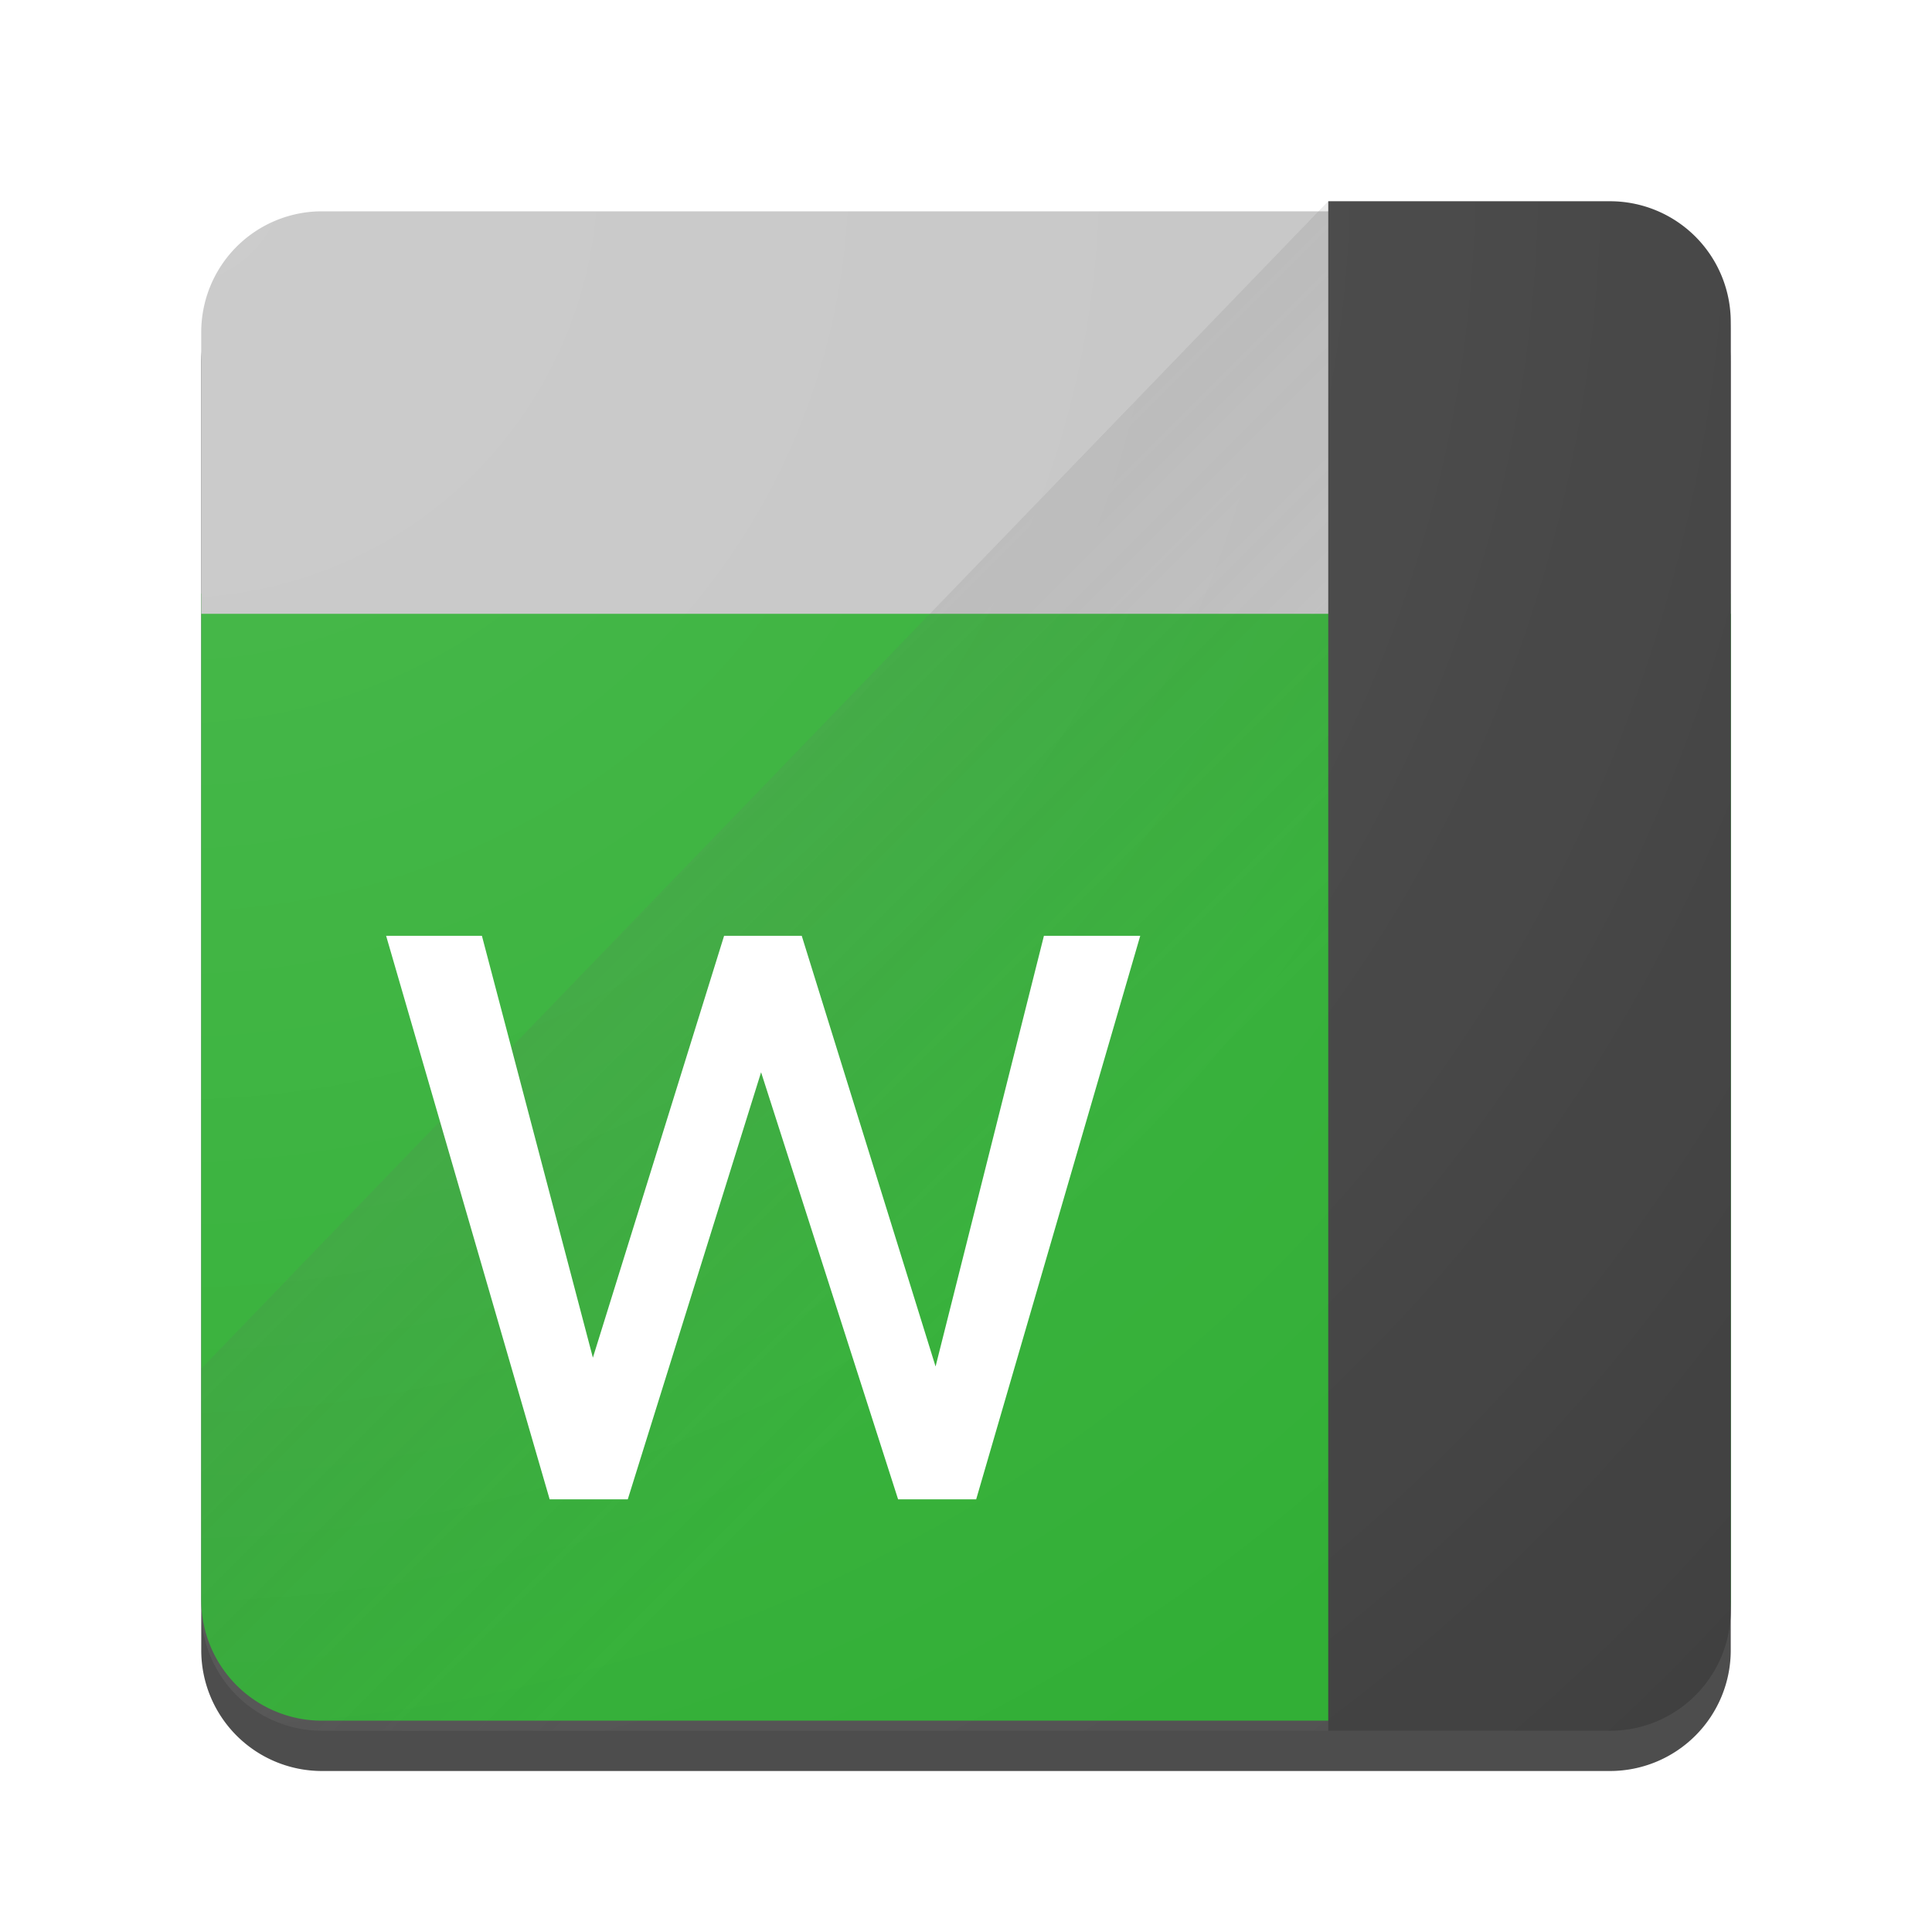
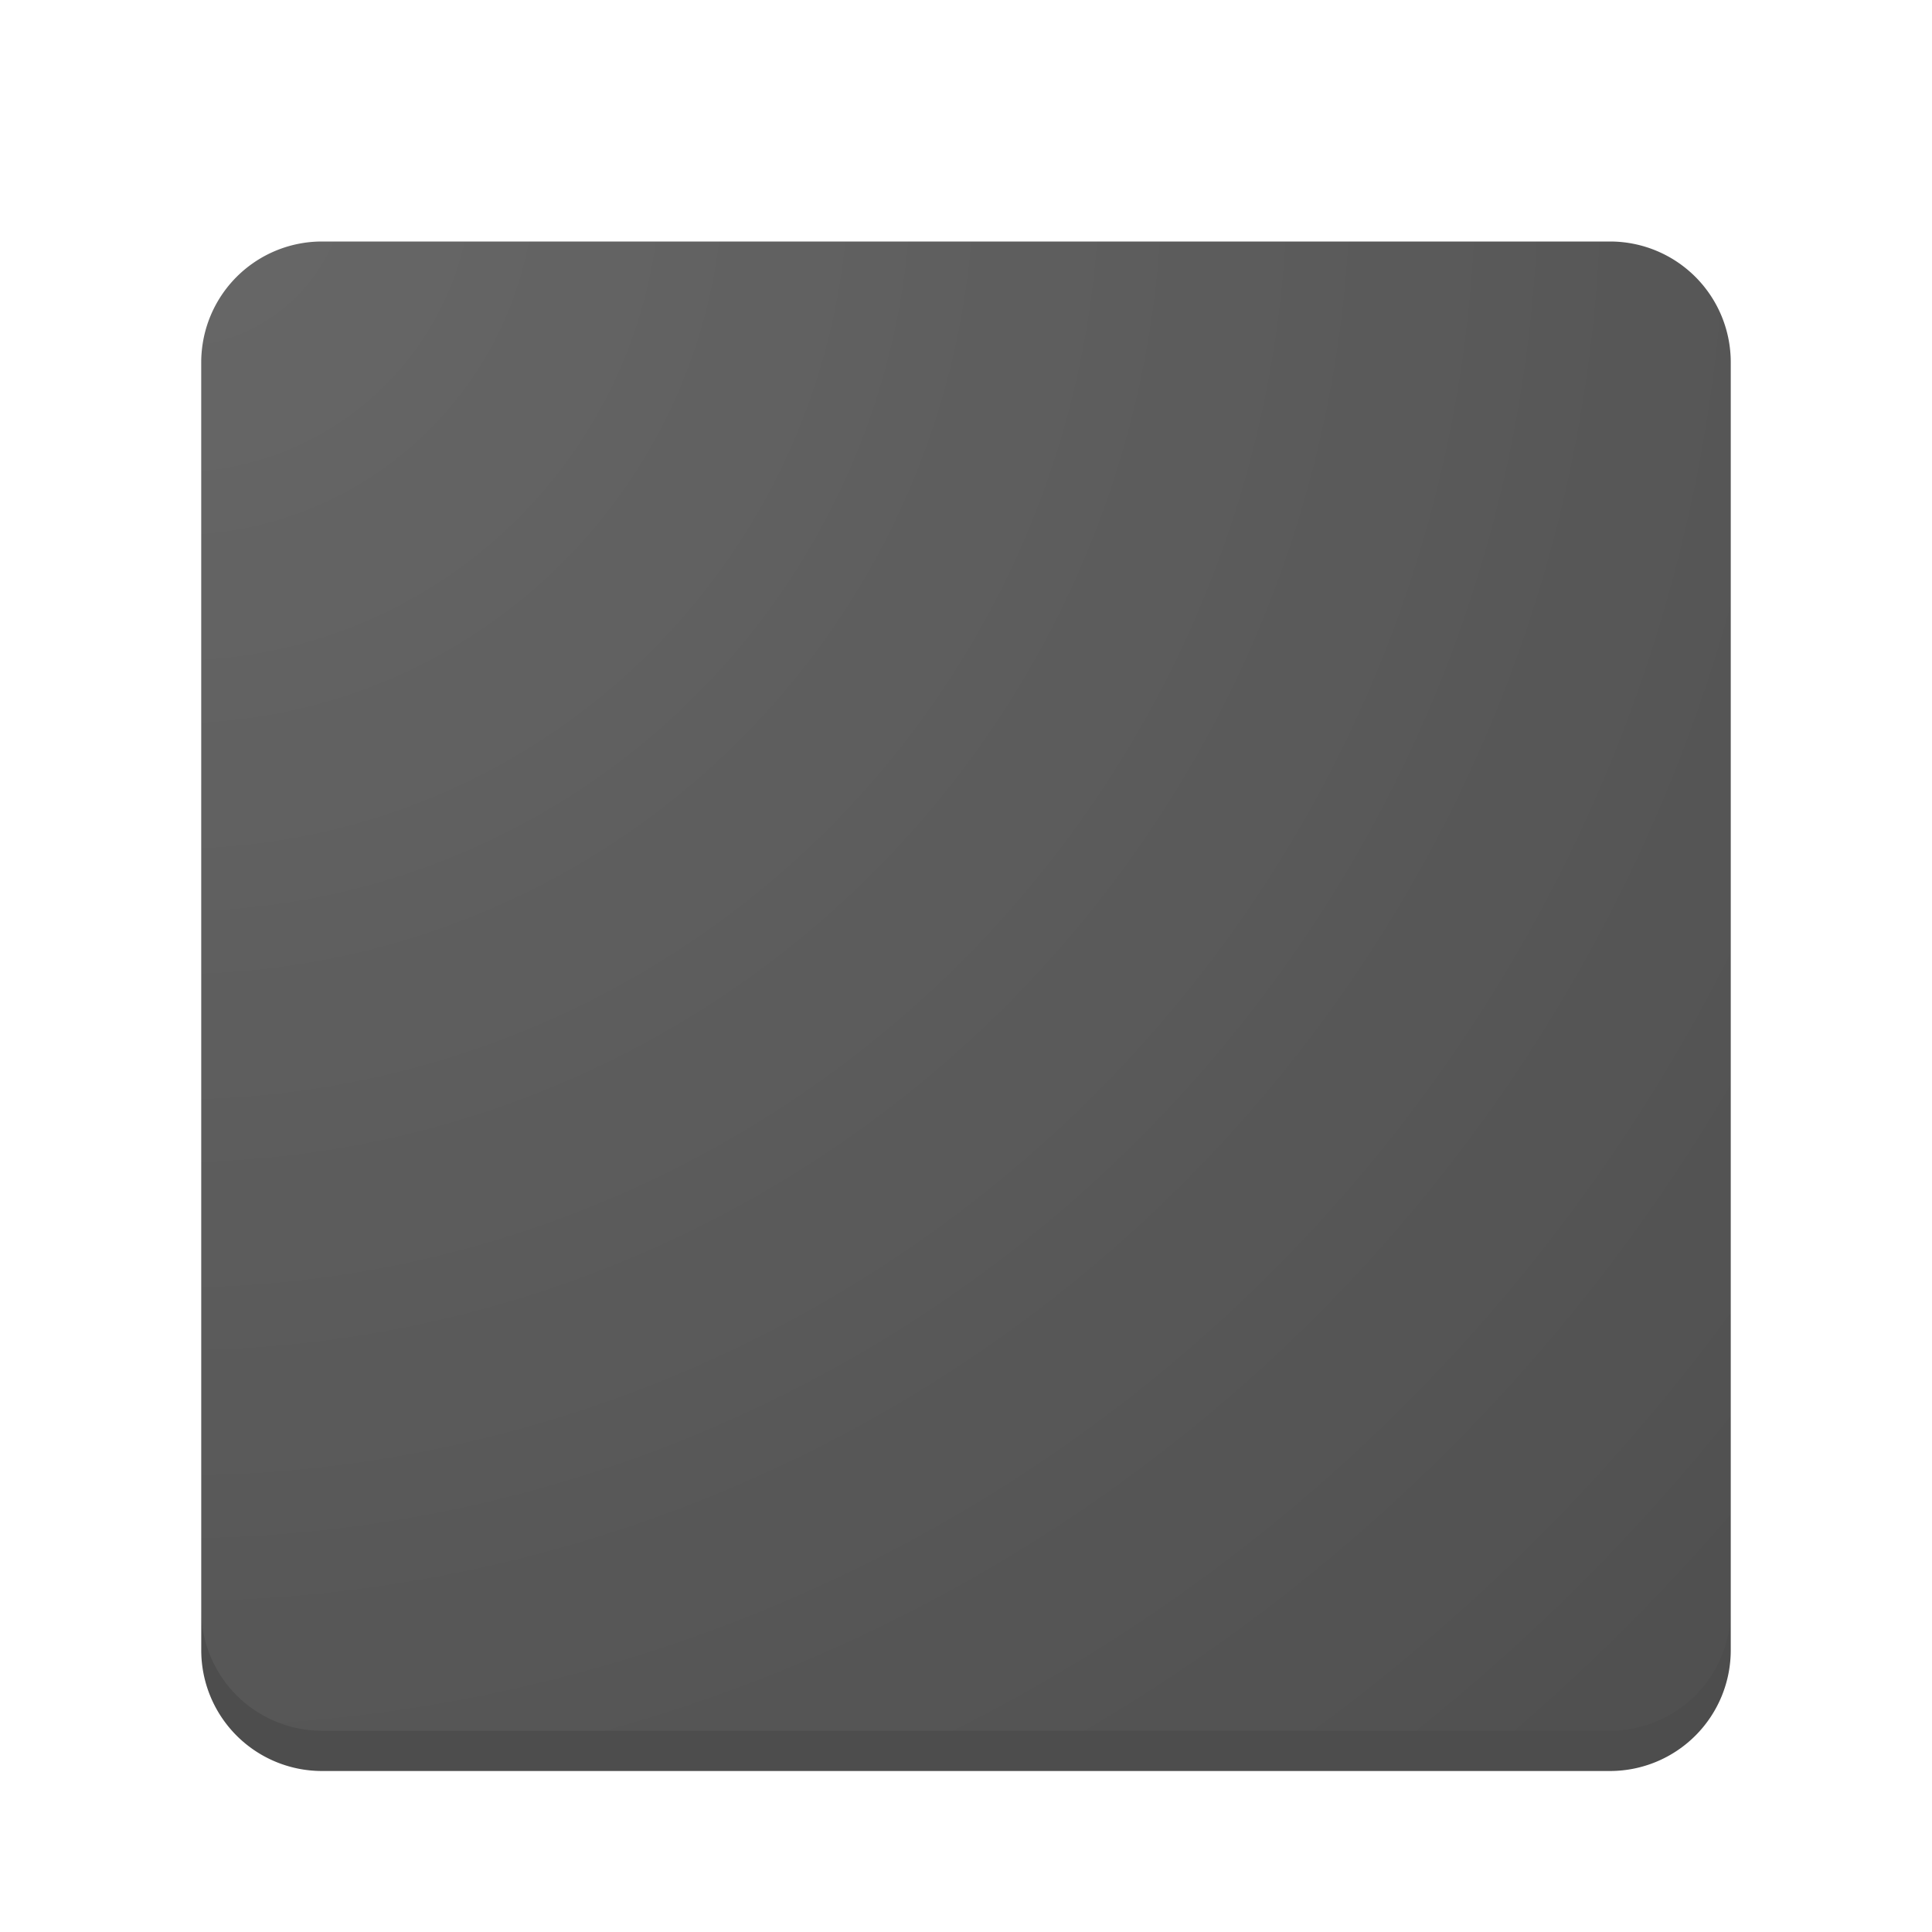
<svg xmlns="http://www.w3.org/2000/svg" xmlns:xlink="http://www.w3.org/1999/xlink" viewBox="0 0 48 48">
  <g>
    <g>
      <g filter="url(#filter0_d)" transform="translate(-290 374)">
        <use xlink:href="#path0_fill" transform="translate(295 -369)" fill="#4D4D4D" />
      </g>
      <g filter="url(#filter1_i)" transform="translate(-290 374)">
        <use xlink:href="#path1_fill" transform="translate(295 -359)" fill="#2BAD2F" />
      </g>
      <g filter="url(#filter2_i)" transform="translate(-290 374)">
        <use xlink:href="#path2_fill" transform="translate(295 -369)" fill="#C3C3C3" />
      </g>
      <g filter="url(#filter3_ii)" transform="translate(-290 374)">
        <use xlink:href="#path3_fill" transform="translate(323 -369)" fill="#3D3D3D" />
      </g>
      <g style="mix-blend-mode:multiply" opacity=".4" transform="translate(-290 374)">
        <use xlink:href="#path4_fill" transform="translate(295 -369)" fill="url(#paint4_linear)" />
      </g>
      <g transform="translate(-290 374)">
        <use xlink:href="#path0_fill" transform="translate(295 -369)" fill="url(#paint5_radial)" />
      </g>
      <g filter="url(#filter4_dd)" transform="translate(-290 374)">
        <use xlink:href="#path5_fill" transform="translate(299.593 -352)" fill="#FFF" />
      </g>
    </g>
  </g>
  <defs>
    <filter id="filter0_d" filterUnits="userSpaceOnUse" x="294" y="-369" width="40" height="40" color-interpolation-filters="sRGB">
      <feFlood flood-opacity="0" result="BackgroundImageFix" />
      <feColorMatrix in="SourceAlpha" values="0 0 0 0 0 0 0 0 0 0 0 0 0 0 0 0 0 0 255 0" />
      <feOffset dy="1" />
      <feGaussianBlur stdDeviation=".5" />
      <feColorMatrix values="0 0 0 0 0 0 0 0 0 0 0 0 0 0 0 0 0 0 0.2 0" />
      <feBlend in2="BackgroundImageFix" result="effect1_dropShadow" />
      <feBlend in="SourceGraphic" in2="effect1_dropShadow" result="shape" />
    </filter>
    <filter id="filter1_i" filterUnits="userSpaceOnUse" x="295" y="-359" width="38" height="28" color-interpolation-filters="sRGB">
      <feFlood flood-opacity="0" result="BackgroundImageFix" />
      <feBlend in="SourceGraphic" in2="BackgroundImageFix" result="shape" />
      <feColorMatrix in="SourceAlpha" values="0 0 0 0 0 0 0 0 0 0 0 0 0 0 0 0 0 0 255 0" result="hardAlpha" />
      <feOffset dy="-.25" />
      <feComposite in2="hardAlpha" operator="arithmetic" k2="-1" k3="1" />
      <feColorMatrix values="0 0 0 0 0.149 0 0 0 0 0.196 0 0 0 0 0.22 0 0 0 0.2 0" />
      <feBlend in2="shape" result="effect1_innerShadow" />
    </filter>
    <filter id="filter2_i" filterUnits="userSpaceOnUse" x="295" y="-369" width="38" height="10" color-interpolation-filters="sRGB">
      <feFlood flood-opacity="0" result="BackgroundImageFix" />
      <feBlend in="SourceGraphic" in2="BackgroundImageFix" result="shape" />
      <feColorMatrix in="SourceAlpha" values="0 0 0 0 0 0 0 0 0 0 0 0 0 0 0 0 0 0 255 0" result="hardAlpha" />
      <feOffset dy=".25" />
      <feComposite in2="hardAlpha" operator="arithmetic" k2="-1" k3="1" />
      <feColorMatrix values="0 0 0 0 1 0 0 0 0 1 0 0 0 0 1 0 0 0 0.2 0" />
      <feBlend in2="shape" result="effect1_innerShadow" />
    </filter>
    <filter id="filter3_ii" filterUnits="userSpaceOnUse" x="323" y="-369" width="10" height="38" color-interpolation-filters="sRGB">
      <feFlood flood-opacity="0" result="BackgroundImageFix" />
      <feBlend in="SourceGraphic" in2="BackgroundImageFix" result="shape" />
      <feColorMatrix in="SourceAlpha" values="0 0 0 0 0 0 0 0 0 0 0 0 0 0 0 0 0 0 255 0" result="hardAlpha" />
      <feOffset dy="-.25" />
      <feComposite in2="hardAlpha" operator="arithmetic" k2="-1" k3="1" />
      <feColorMatrix values="0 0 0 0 0 0 0 0 0 0 0 0 0 0 0 0 0 0 0.2 0" />
      <feBlend in2="shape" result="effect1_innerShadow" />
      <feColorMatrix in="SourceAlpha" values="0 0 0 0 0 0 0 0 0 0 0 0 0 0 0 0 0 0 255 0" result="hardAlpha" />
      <feOffset dy=".25" />
      <feComposite in2="hardAlpha" operator="arithmetic" k2="-1" k3="1" />
      <feColorMatrix values="0 0 0 0 1 0 0 0 0 1 0 0 0 0 1 0 0 0 0.2 0" />
      <feBlend in2="effect1_innerShadow" result="effect2_innerShadow" />
    </filter>
    <filter id="filter4_dd" filterUnits="userSpaceOnUse" x="298" y="-353" width="22" height="17" color-interpolation-filters="sRGB">
      <feFlood flood-opacity="0" result="BackgroundImageFix" />
      <feColorMatrix in="SourceAlpha" values="0 0 0 0 0 0 0 0 0 0 0 0 0 0 0 0 0 0 255 0" />
      <feOffset dy="1" />
      <feGaussianBlur stdDeviation=".5" />
      <feColorMatrix values="0 0 0 0 0.149 0 0 0 0 0.196 0 0 0 0 0.22 0 0 0 0.2 0" />
      <feBlend in2="BackgroundImageFix" result="effect1_dropShadow" />
      <feColorMatrix in="SourceAlpha" values="0 0 0 0 0 0 0 0 0 0 0 0 0 0 0 0 0 0 255 0" />
      <feOffset dy=".25" />
      <feColorMatrix values="0 0 0 0 0.149 0 0 0 0 0.196 0 0 0 0 0.22 0 0 0 0.1 0" />
      <feBlend in2="effect1_dropShadow" result="effect2_dropShadow" />
      <feBlend in="SourceGraphic" in2="effect2_dropShadow" result="shape" />
    </filter>
    <linearGradient id="paint4_linear" x2="1" gradientUnits="userSpaceOnUse" gradientTransform="matrix(16.714 30.397 -22.398 22.683 0 0)">
      <stop offset="0" stop-color="#6E6E6E" stop-opacity=".793" />
      <stop offset="1" stop-color="#4D4D4D" stop-opacity=".01" />
    </linearGradient>
    <radialGradient id="paint5_radial" cx=".5" cy=".5" r=".5" gradientUnits="userSpaceOnUse" gradientTransform="matrix(76 76 -76 76 0 -76)">
      <stop offset="0" stop-color="#FFF" stop-opacity=".15" />
      <stop offset="1" stop-color="#FFF" stop-opacity=".01" />
    </radialGradient>
    <path id="path0_fill" fill-rule="evenodd" d="M3 0a3 3 0 0 0-3 3v32a3 3 0 0 0 3 3h32a3 3 0 0 0 3-3V3a3 3 0 0 0-3-3H3z" />
-     <path id="path1_fill" fill-rule="evenodd" d="M0 0v25a3 3 0 0 0 3 3h32a3 3 0 0 0 3-3V0H0z" />
-     <path id="path2_fill" fill-rule="evenodd" d="M3 0a3 3 0 0 0-3 3v7h38V3a3 3 0 0 0-3-3H3z" />
-     <path id="path3_fill" fill-rule="evenodd" d="M0 0v38h7a3 3 0 0 0 3-3V3a3 3 0 0 0-3-3H0z" />
-     <path id="path4_fill" d="M28 0L0 29v6a3 3 0 0 0 3 3h25V0z" />
-     <path id="path5_fill" d="M13.651 10.7L16.343 0h2.393L14.66 14h-1.94L9.316 3.39 6.004 14H4.063L0 0h2.38l2.757 10.481L8.397 0h1.929l3.325 10.7z" />
  </defs>
</svg>